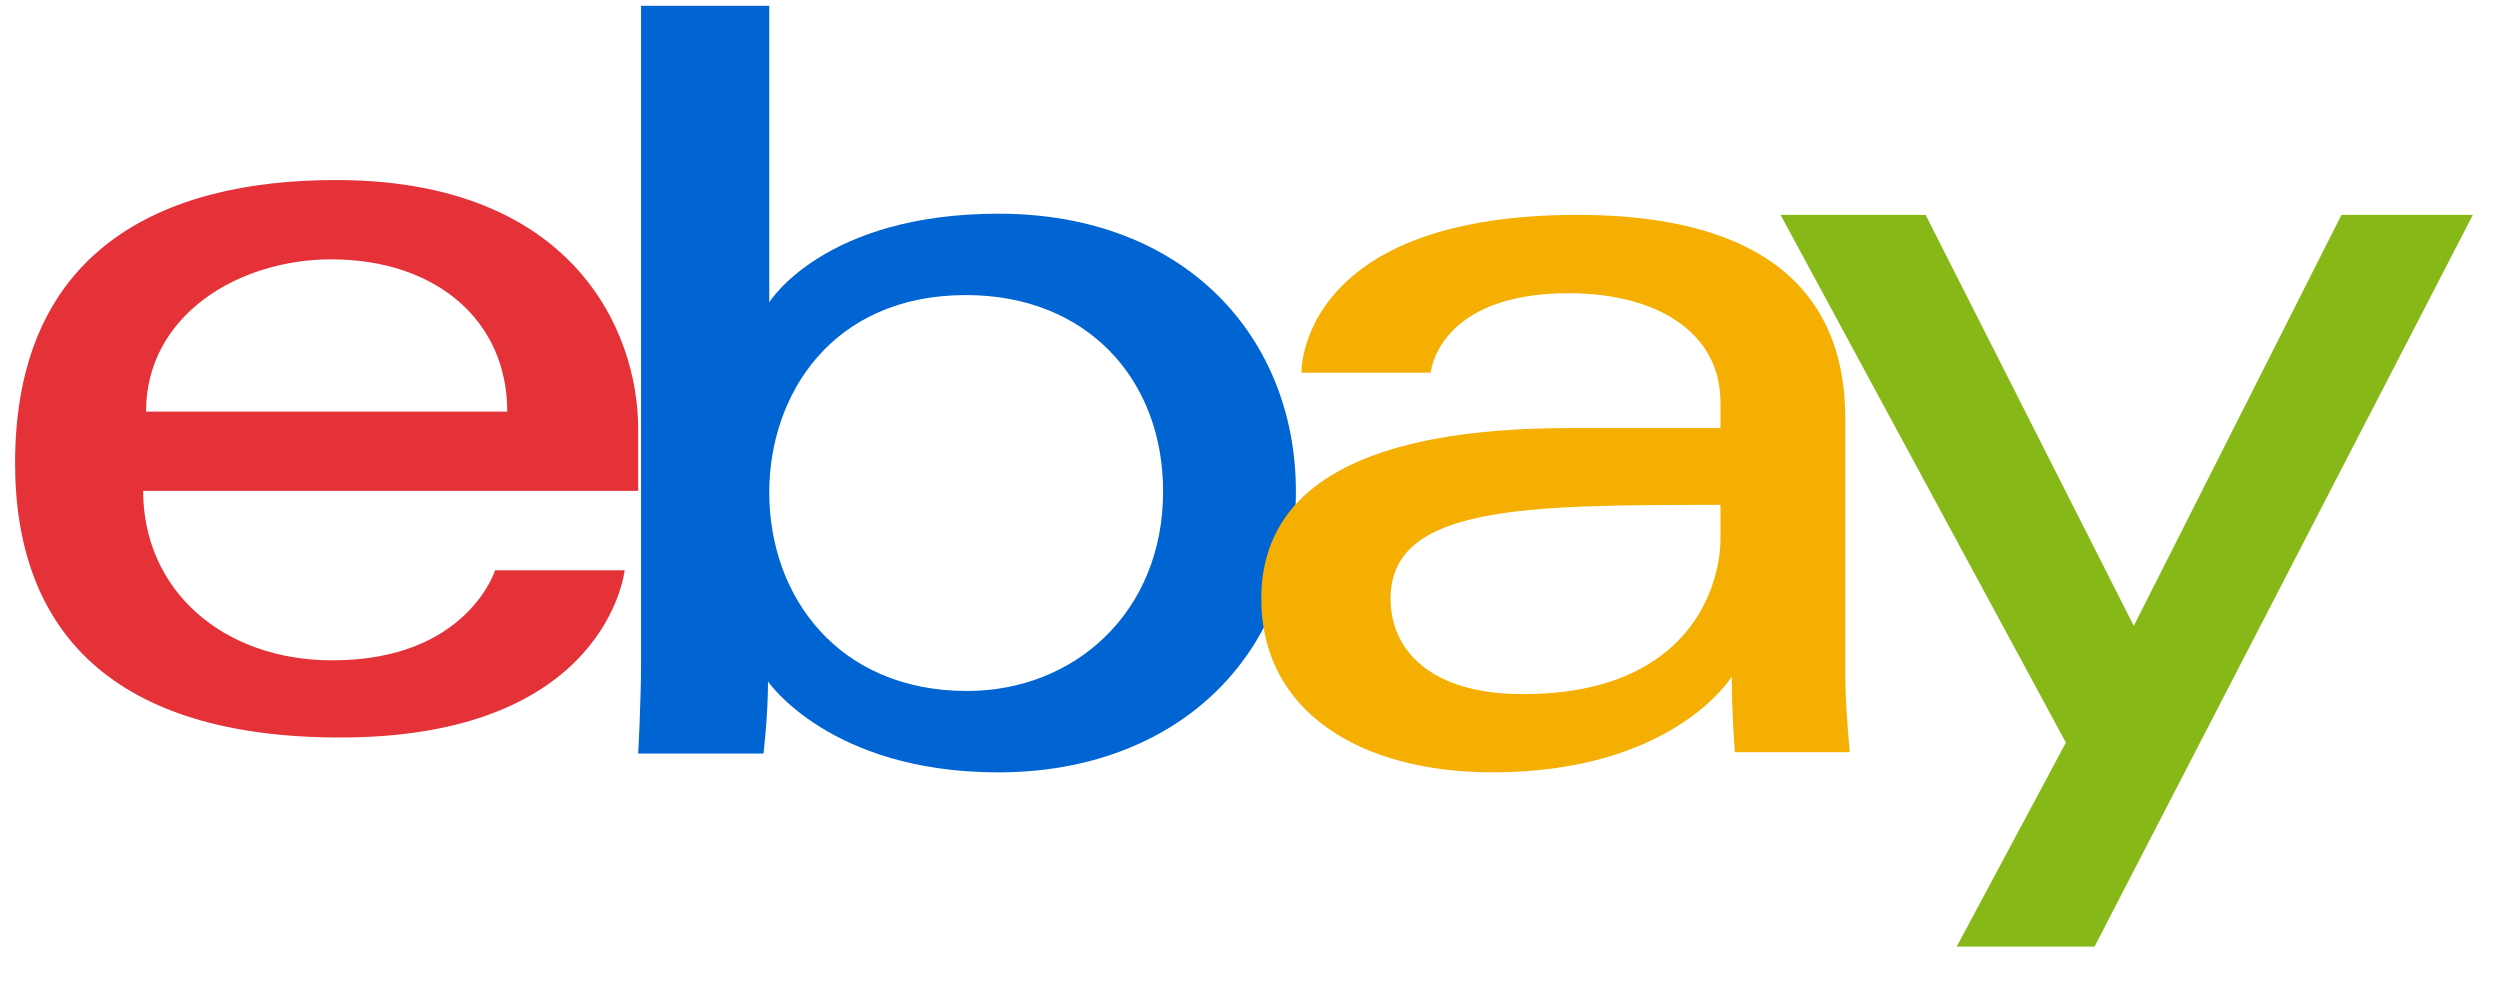
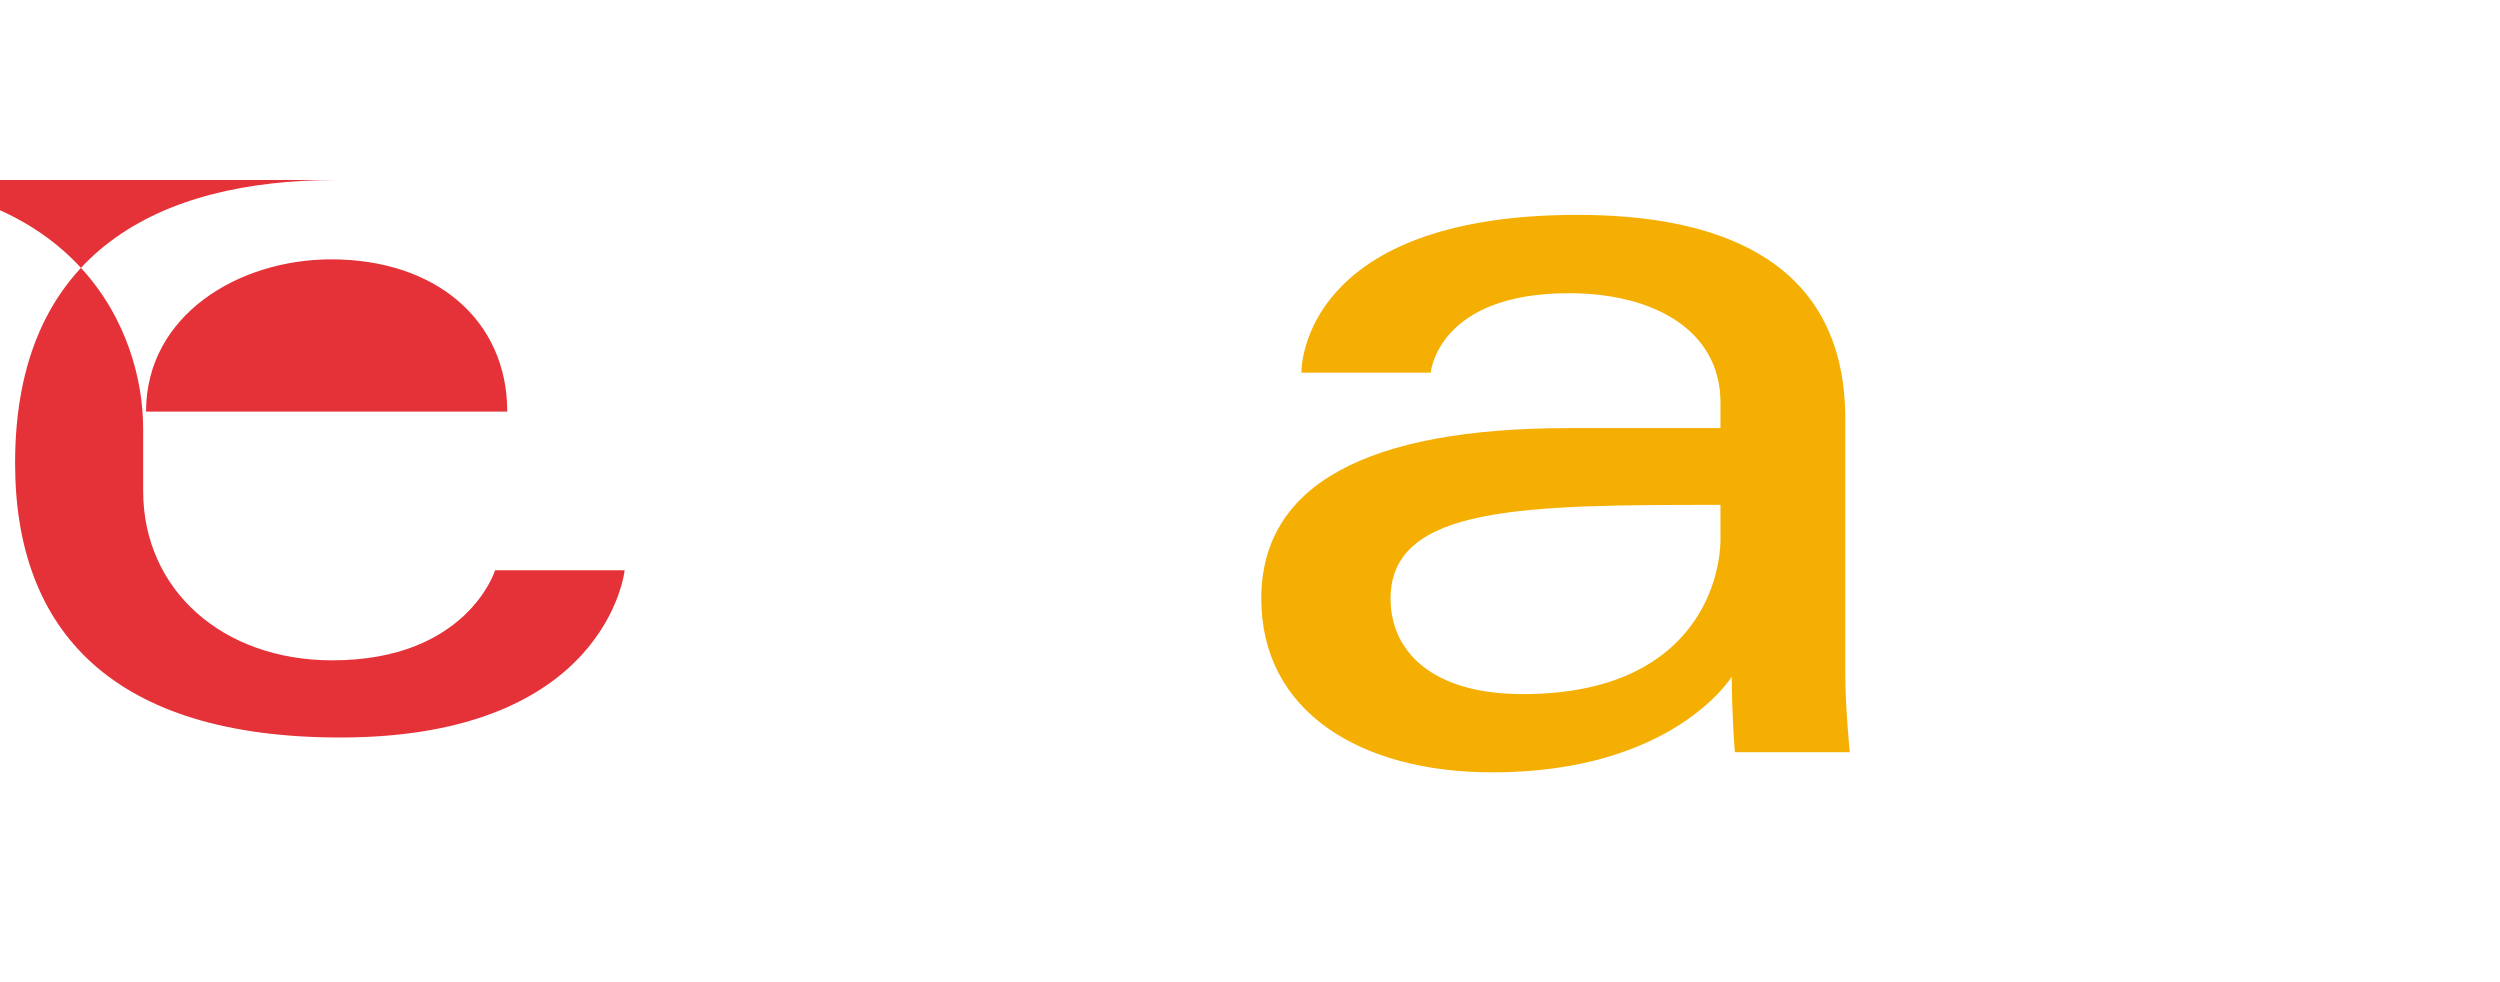
<svg xmlns="http://www.w3.org/2000/svg" width="84" height="33" viewBox="0 0 84 33">
  <defs>
    <filter id="lnxsse0b4a">
      <feColorMatrix in="SourceGraphic" values="0 0 0 0 0 0 0 0 0 0 0 0 0 0 0 0 0 0 1 0" />
    </filter>
  </defs>
  <g fill="none" fill-rule="evenodd" stroke-dasharray="1 7" stroke-linecap="round" stroke-linejoin="round">
    <g>
      <g>
        <g>
          <g filter="url(#lnxsse0b4a)" transform="translate(-1122 -2809) translate(0 1940) translate(19.387 317) translate(1061 542)">
            <g fill-rule="nonzero">
-               <path fill="#E53238" d="M10.772 5.883C4.896 5.883 0 8.25 0 15.393c0 5.658 3.292 9.221 10.923 9.221 8.982 0 9.558-5.62 9.558-5.62h-4.352s-.933 3.027-5.471 3.027c-3.696 0-6.355-2.372-6.355-5.695h16.633V14.24c0-3.288-2.198-8.357-10.164-8.357zm-.152 2.665c3.518 0 5.917 2.047 5.917 5.115H4.4c0-3.257 3.13-5.115 6.22-5.115z" transform="translate(42.12 10.166)" />
-               <path fill="#0064D2" d="M21.032.029v22.107c0 1.255-.096 3.017-.096 3.017h4.21s.152-1.265.152-2.422c0 0 2.08 3.054 7.736 3.054 5.956 0 10.001-3.88 10.001-9.44 0-5.171-3.716-9.331-9.992-9.331-5.877 0-7.703 2.978-7.703 2.978V.029h-4.308zm10.925 9.72c4.044 0 6.616 2.816 6.616 6.596 0 4.054-2.97 6.706-6.588 6.706-4.316 0-6.645-3.163-6.645-6.67 0-3.267 2.09-6.633 6.617-6.633z" transform="translate(42.12 10.166)" />
+               <path fill="#E53238" d="M10.772 5.883C4.896 5.883 0 8.25 0 15.393c0 5.658 3.292 9.221 10.923 9.221 8.982 0 9.558-5.62 9.558-5.62h-4.352s-.933 3.027-5.471 3.027c-3.696 0-6.355-2.372-6.355-5.695V14.24c0-3.288-2.198-8.357-10.164-8.357zm-.152 2.665c3.518 0 5.917 2.047 5.917 5.115H4.4c0-3.257 3.13-5.115 6.22-5.115z" transform="translate(42.12 10.166)" />
              <path fill="#F5AF02" d="M52.508 7.053c-8.728 0-9.287 4.572-9.287 5.302h4.344s.227-2.669 4.643-2.669c2.87 0 5.093 1.257 5.093 3.672v.86h-5.093c-6.761 0-10.336 1.892-10.336 5.732 0 3.779 3.303 5.835 7.766 5.835 6.083 0 8.042-3.215 8.042-3.215 0 1.279.104 2.539.104 2.539h3.861s-.15-1.562-.15-2.562V13.91c0-5.664-4.775-6.856-8.987-6.856zm4.793 9.745v1.146c0 1.495-.964 5.212-6.642 5.212-3.11 0-4.443-1.484-4.443-3.206 0-3.132 4.49-3.152 11.085-3.152z" transform="translate(42.12 10.166)" />
-               <path fill="#86B817" d="M59.319 7.053L64.193 7.053 71.188 20.863 78.167 7.053 82.582 7.053 69.87 31.639 65.239 31.639 68.907 24.785z" transform="translate(42.12 10.166)" />
            </g>
          </g>
        </g>
      </g>
    </g>
  </g>
</svg>